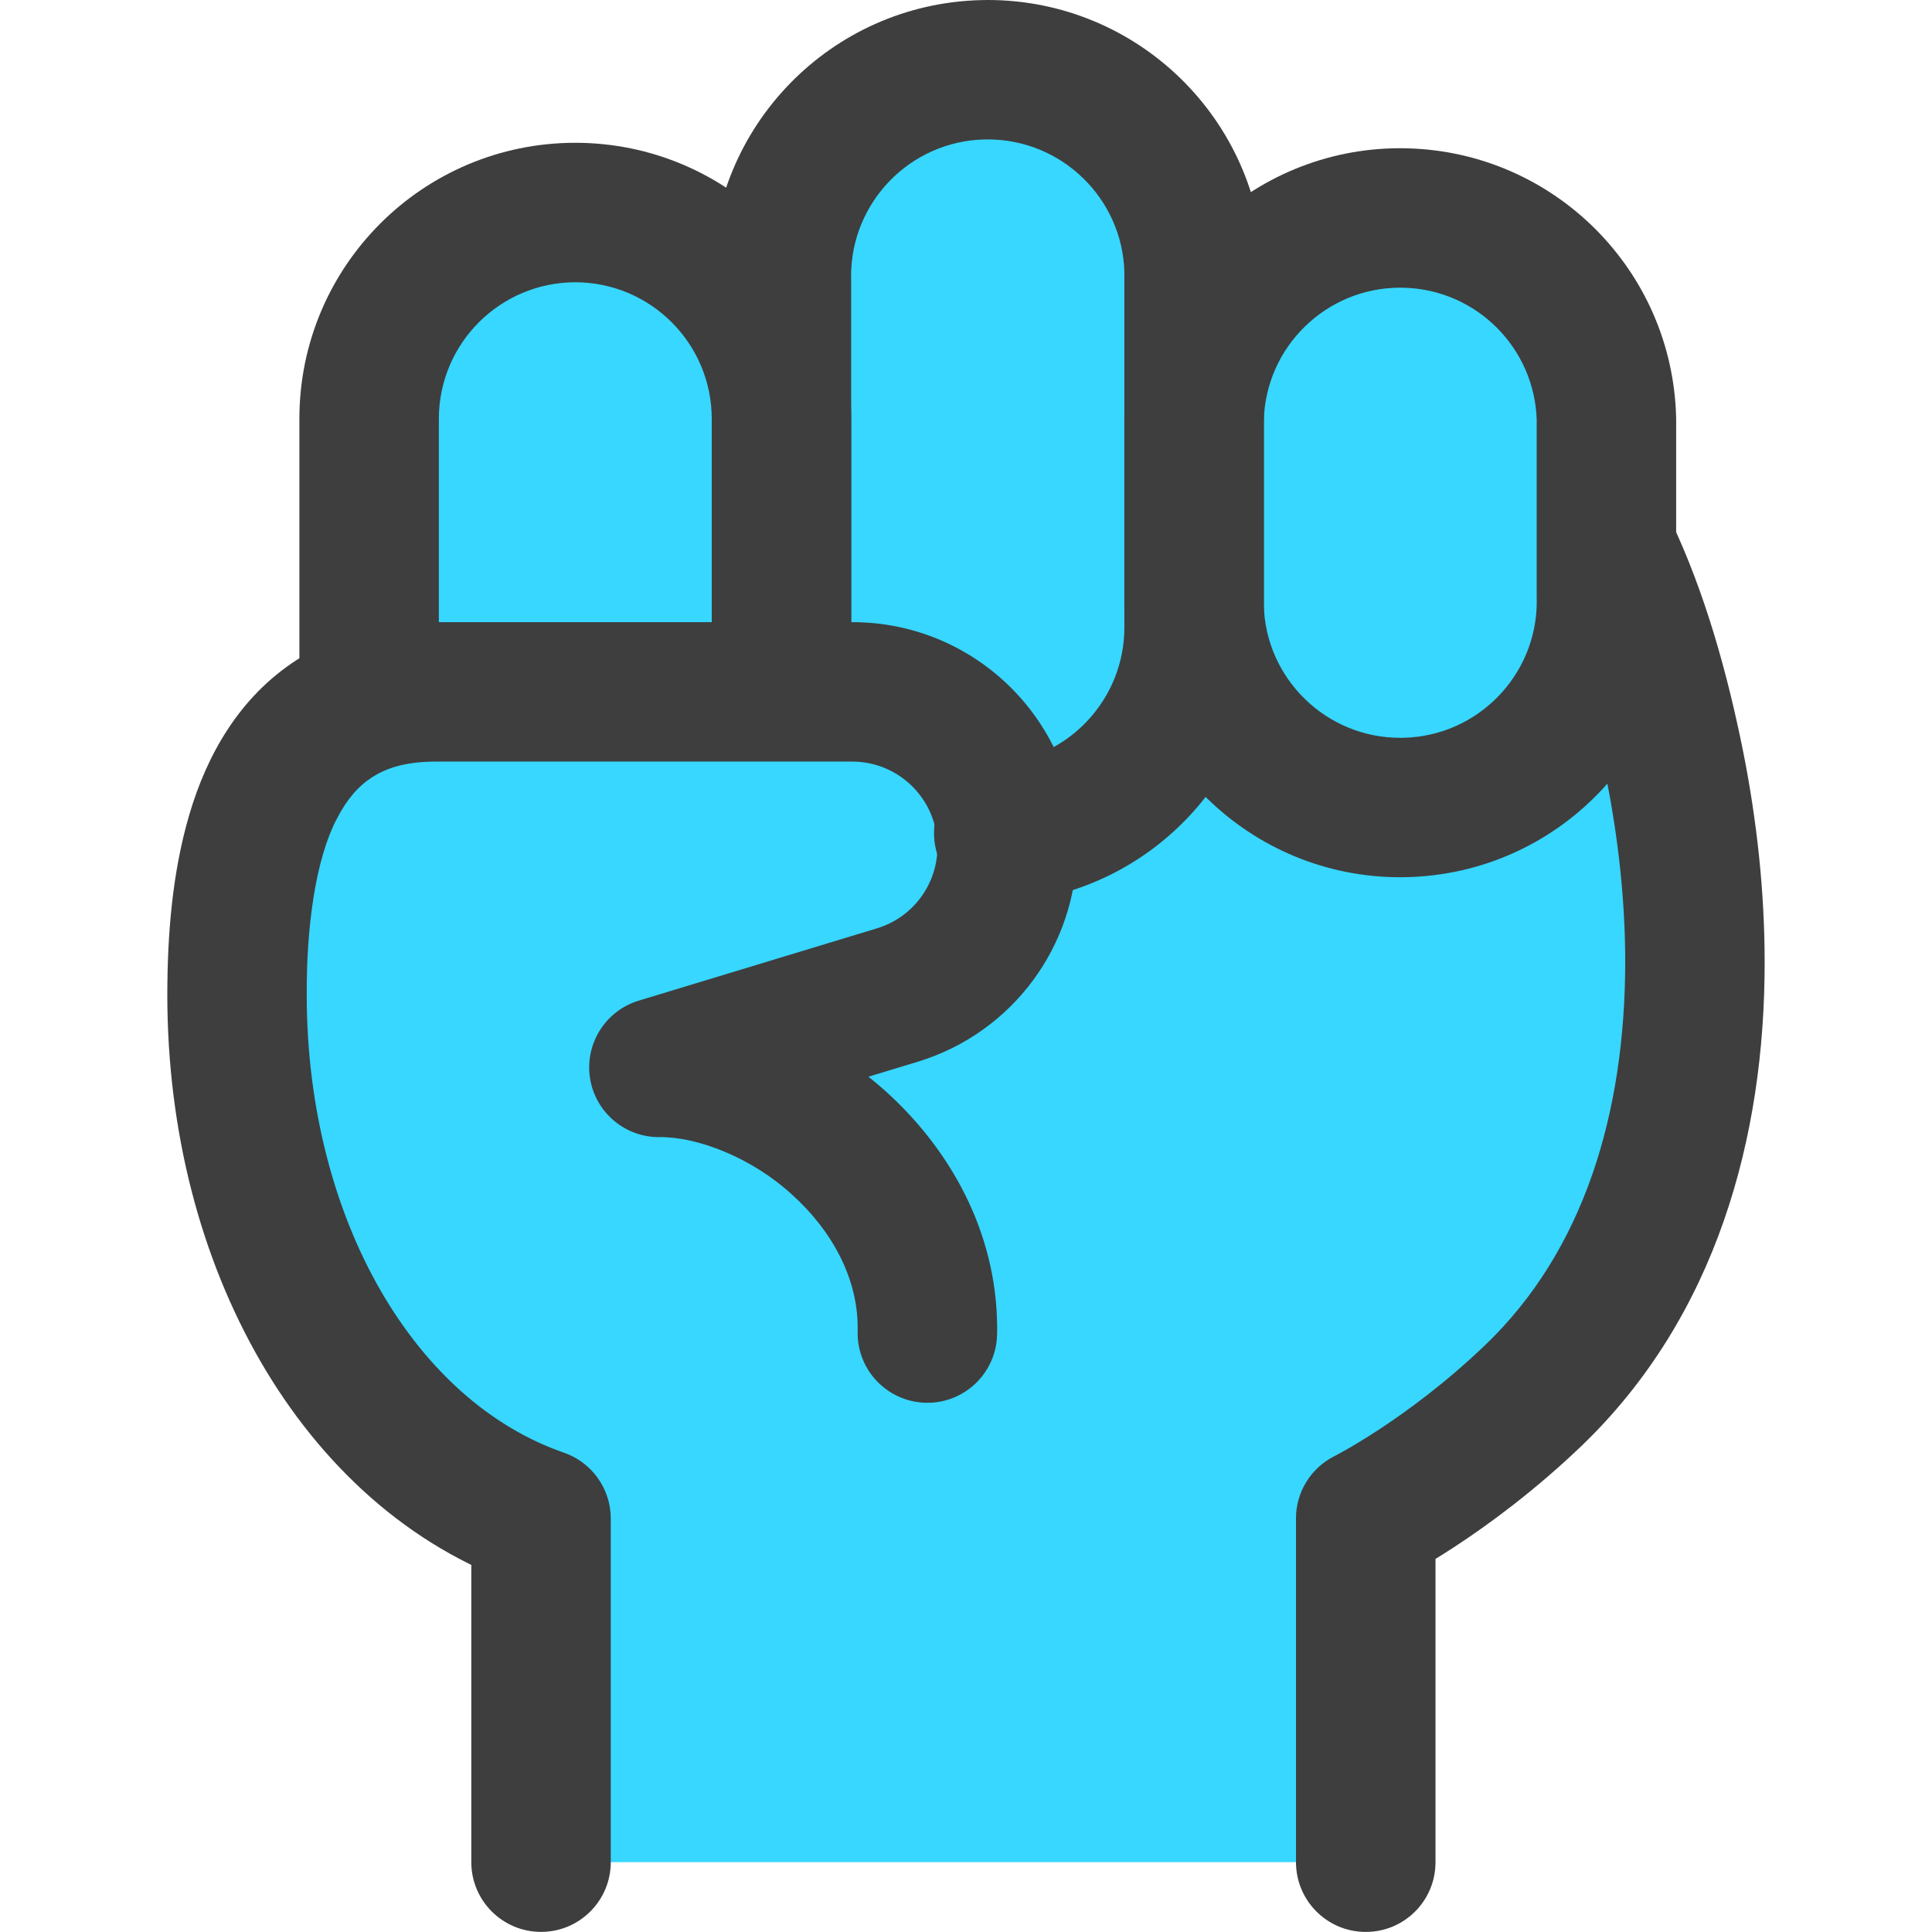
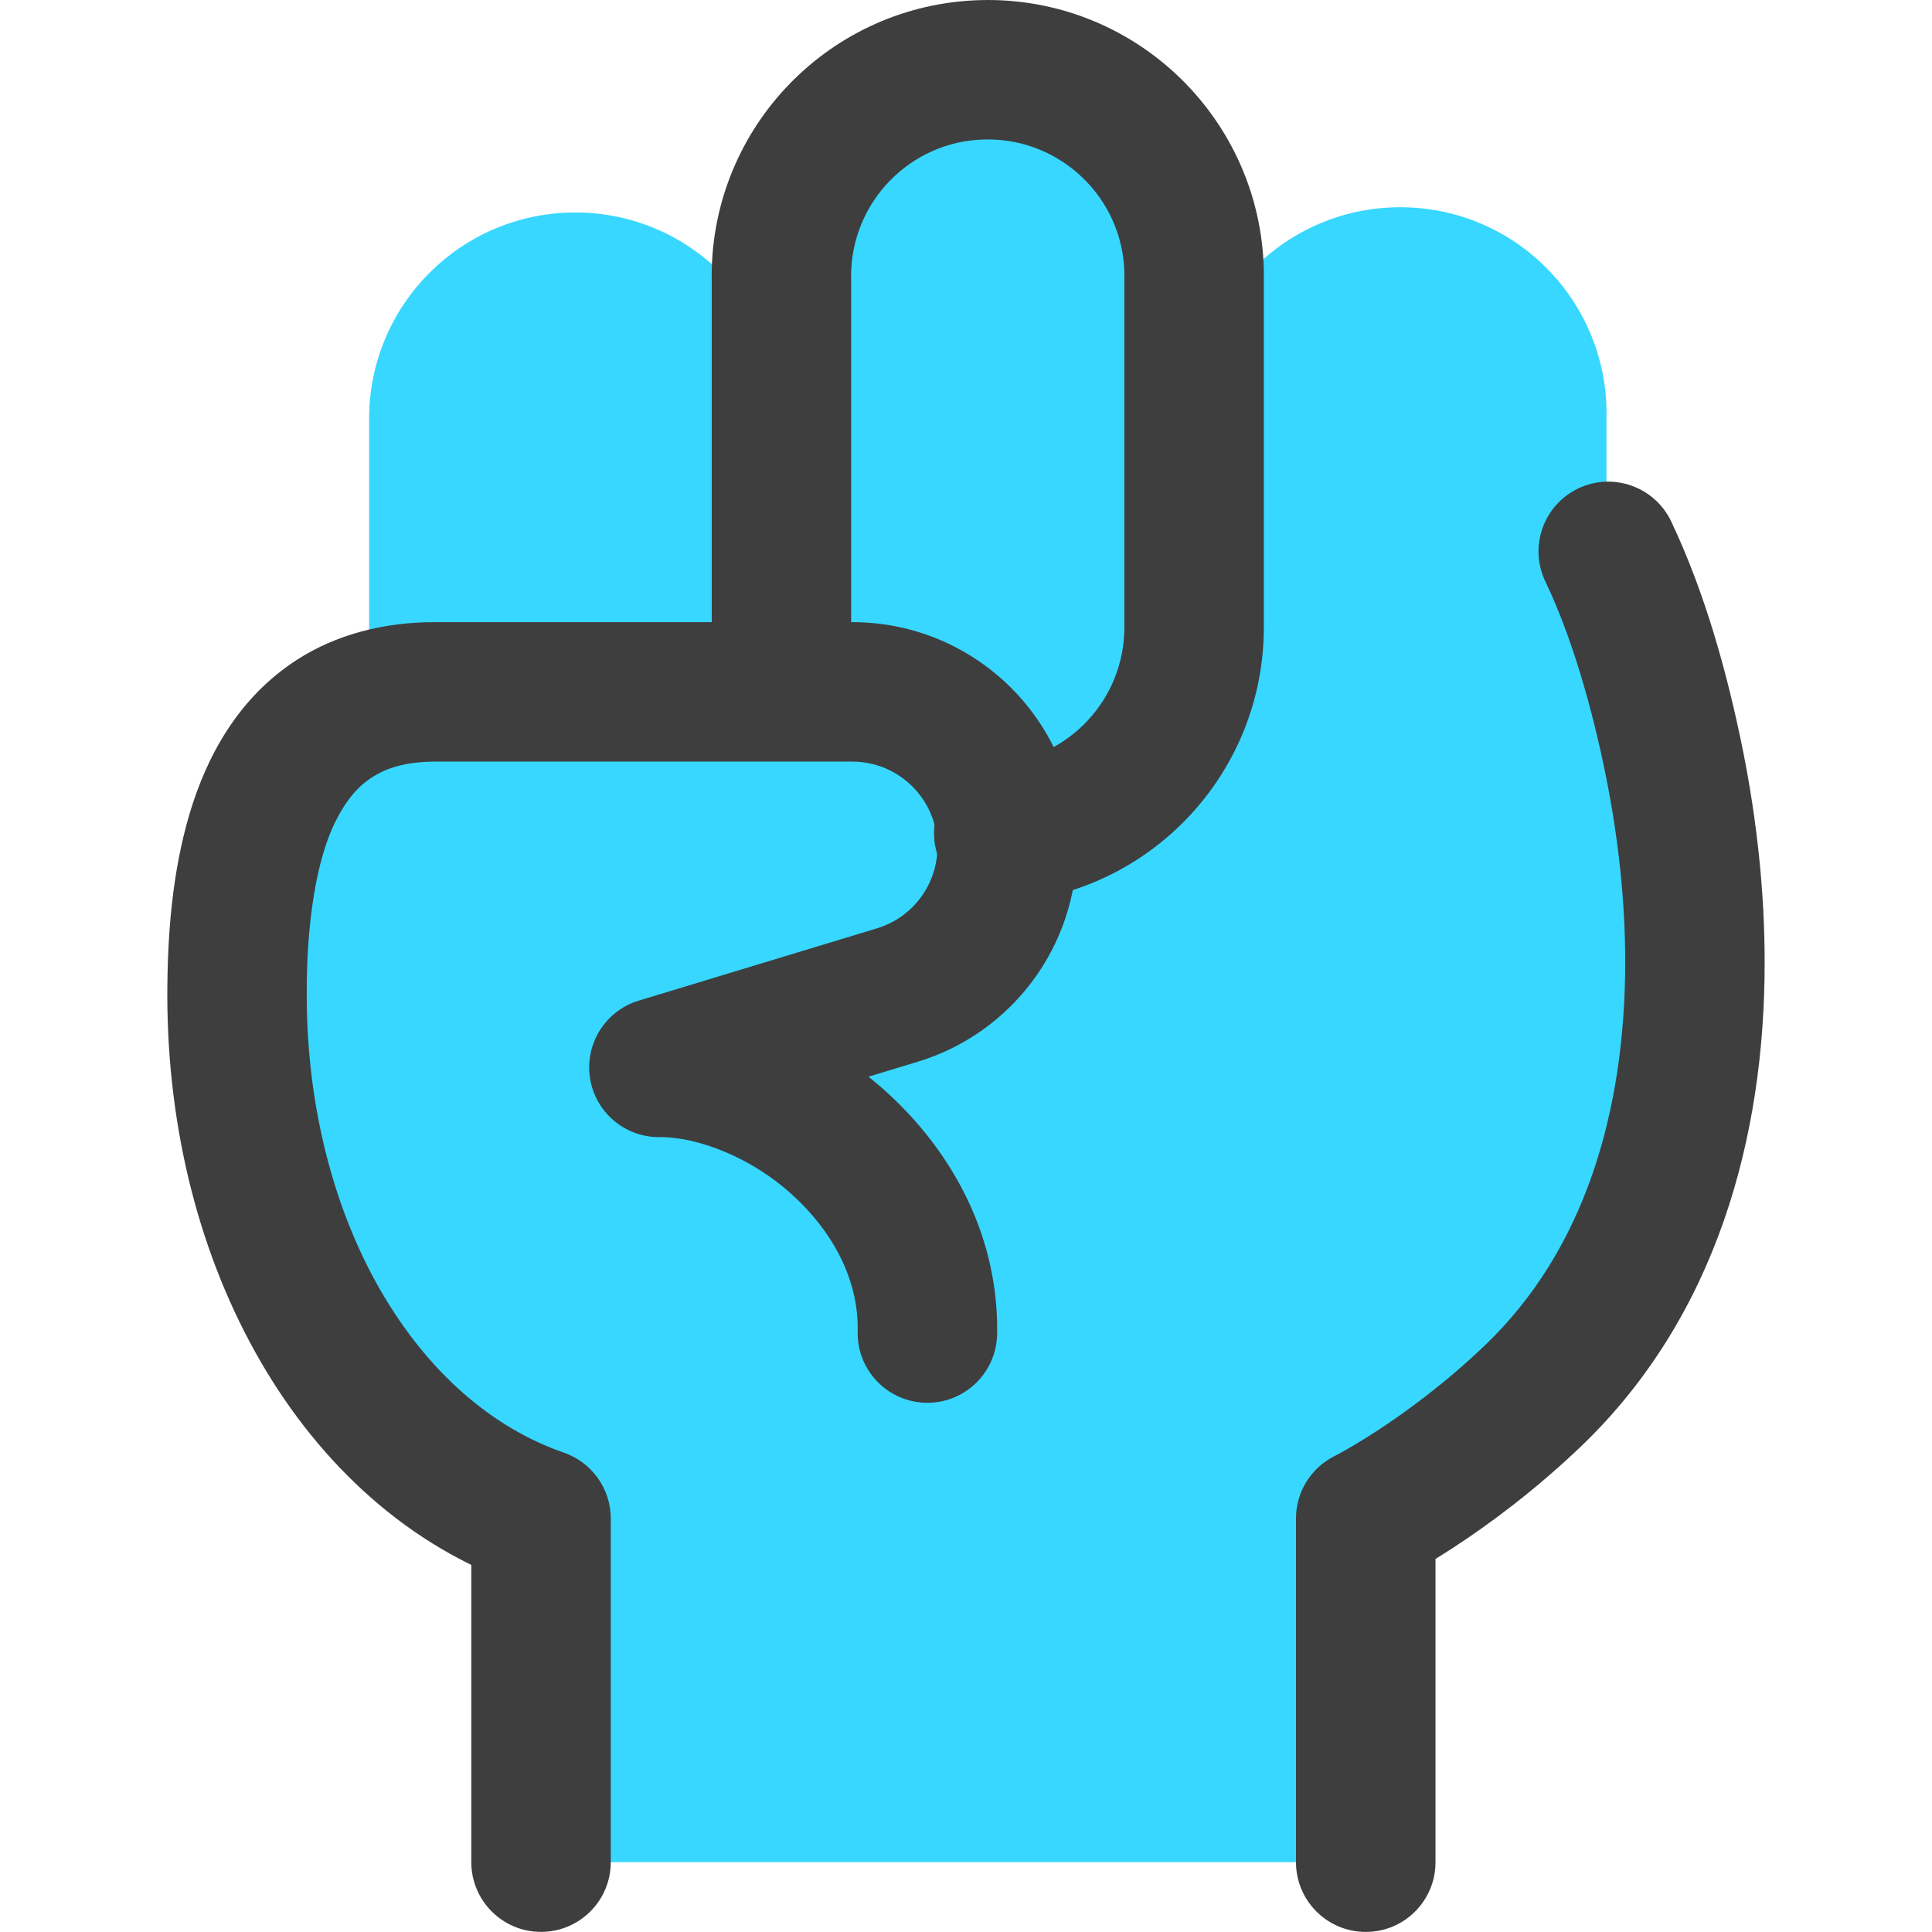
<svg xmlns="http://www.w3.org/2000/svg" version="1.1" id="Layer_1" x="0px" y="0px" viewBox="0 0 512 512" style="enable-background:new 0 0 512 512;" xml:space="preserve">
  <style type="text/css">
	.st0{fill:#37D7FF;}
	.st1{fill:#3E3E3E;}
</style>
  <g>
    <path class="st0" d="M143.38,402.43v91.06h218.56v-91.06c0,0,21.69-10.83,44.35-32.52c43.64-41.8,49.34-107.87,37.55-167.15   c-3.95-19.73-9.61-39.76-17.63-56.62h-0.48V111c0.78-30.18-23.04-55.28-53.22-56.06s-55.28,23.04-56.06,53.22V111v-36.4   c0.79-30.2-23.06-55.31-53.25-56.1c-30.2-0.79-55.31,23.06-56.1,53.25v2.84v36.36c0-30.18-24.46-54.64-54.64-54.64   s-54.64,24.46-54.64,54.64v75.02c-28.6,9.72-34.96,44.35-34.96,77.72c0,65.89,32.34,122.03,80.56,138.73H143.38z" />
    <path class="st1" d="M161.86,493.49v-91.06c0-7.87-4.99-14.88-12.43-17.46c-19.17-6.63-36.07-21.45-48.42-42.71   c-12.31-21.2-19.73-48.62-19.72-78.56c-0.11-18.25,2.4-36.04,7.9-46.57c2.72-5.33,5.77-8.79,9.47-11.19   c3.74-2.35,8.58-4.06,16.63-4.11h110.61h-0.02c12.46,0.02,22.55,10.13,22.56,22.58l0,0.09l0-0.07c-0.01,9.93-6.51,18.7-16.01,21.58   l0.01,0l-63.19,19.18c-8.75,2.66-14.25,11.35-12.91,20.39c1.34,9.05,9.13,15.77,18.28,15.77c10.21-0.16,24.58,5.46,35.21,15.17   c10.79,9.73,17.51,22.33,17.47,35.5l-0.01,0.86c-0.22,10.2,7.88,18.65,18.08,18.87s18.65-7.88,18.87-18.08l0.02-1.65   c-0.04-25.95-12.92-47.92-29.72-62.98c-16.96-15.08-38.16-24.48-59.91-24.64v18.48l5.37,17.68l63.19-19.18l0.01,0   c25.06-7.62,42.2-30.71,42.22-56.91l0-0.07l-3.93,0.01h3.93l0-0.01l-3.93,0.01h3.93c-0.01-32.86-26.61-59.49-59.48-59.53h-0.02   H115.3c-13.76-0.04-26.38,3.38-36.57,9.95c-15.43,9.92-23.94,25.43-28.52,40.92c-4.62,15.65-5.85,32.17-5.87,47.95   c0.02,35.99,8.78,69.59,24.7,97.09c15.89,27.44,39.27,49.03,68.29,59.1l6.05-17.46h-18.48v91.06c0,10.2,8.27,18.48,18.48,18.48   S161.86,503.69,161.86,493.49L161.86,493.49z" />
    <path class="st1" d="M380.42,493.52v-91.1h-18.48l8.25,16.53c1.05-0.55,24.17-12.1,48.87-35.71l0,0   c35.83-34.37,48.63-81.96,48.59-128.24c0-18.86-2.09-37.69-5.7-55.86l-0.01-0.03c-4.17-20.71-10.08-41.99-19.06-60.93   c-4.39-9.21-15.41-13.13-24.62-8.74c-9.21,4.39-13.13,15.41-8.74,24.62c7.05,14.77,12.45,33.54,16.2,52.31l-0.01-0.03   c3.19,16.03,4.99,32.53,4.99,48.65c-0.04,39.97-10.92,76.45-37.2,101.55c-10.31,9.87-20.52,17.37-28.03,22.29   c-3.76,2.47-6.84,4.29-8.91,5.47l-2.32,1.28l-0.56,0.29c-6.27,3.13-10.23,9.52-10.23,16.53v91.1c0,10.2,8.27,18.48,18.48,18.48   C372.14,512,380.42,503.73,380.42,493.52L380.42,493.52z" />
-     <path class="st1" d="M116.3,180.66v-69.7c0.04-19.96,16.2-36.12,36.16-36.16c19.96,0.04,36.12,16.2,36.16,36.16v69.7   c0,10.2,8.27,18.48,18.48,18.48c10.2,0,18.48-8.27,18.48-18.48l0-69.7c-0.01-40.39-32.73-73.1-73.12-73.12   c-40.39,0.01-73.1,32.73-73.12,73.12v69.7c0,10.2,8.27,18.48,18.48,18.48S116.3,190.86,116.3,180.66L116.3,180.66z" />
    <path class="st1" d="M225.57,166.32V74.59l-0.01-0.48l-0.01-0.97c-0.01-19.53,15.61-35.69,35.28-36.18l0.97-0.01   c19.53-0.01,35.69,15.61,36.18,35.28l18.47-0.48h-18.48v2.84v91.72v-0.02c-0.01,18.89-14.57,34.61-33.4,36.07   c-10.17,0.79-17.78,9.68-16.99,19.86s9.68,17.78,19.86,16.99c38.07-2.98,67.44-34.69,67.49-72.88v-0.02V74.59v-2.84l-0.01-0.48   C333.86,31.51,301.36,0.01,261.8,0l-1.93,0.03c-39.76,1.05-71.26,33.56-71.27,73.12l0.03,1.93l18.47-0.48h-18.48v91.72   c0,10.2,8.27,18.48,18.48,18.48C217.3,184.8,225.57,176.52,225.57,166.32L225.57,166.32z" />
-     <path class="st1" d="M316.45,111l18.47,0.48c0.49-19.65,16.63-35.25,36.14-35.24l0.96,0.01l0,0c19.24,0.49,34.74,15.99,35.23,35.23   l18.47-0.48h-18.48v46.93l0.01,0.48l0.01,0.97c0.01,19.51-15.59,35.65-35.24,36.14l-0.97,0.01c-19.51,0.01-35.65-15.59-36.14-35.24   l-18.47,0.48h18.48v-2.84V111H316.45l18.47,0.48L316.45,111h-18.48v46.93v2.84l0.01,0.48c1.05,39.74,33.54,71.22,73.08,71.23   l1.93-0.03c39.74-1.05,71.22-33.54,71.23-73.08l-0.03-1.93l-18.47,0.48h18.48V111l-0.01-0.48c-1.02-38.91-32.3-70.19-71.21-71.21   l0,0l-1.93-0.03c-39.54,0.01-72.03,31.5-73.08,71.23l-0.01,0.48H316.45z" />
  </g>
</svg>